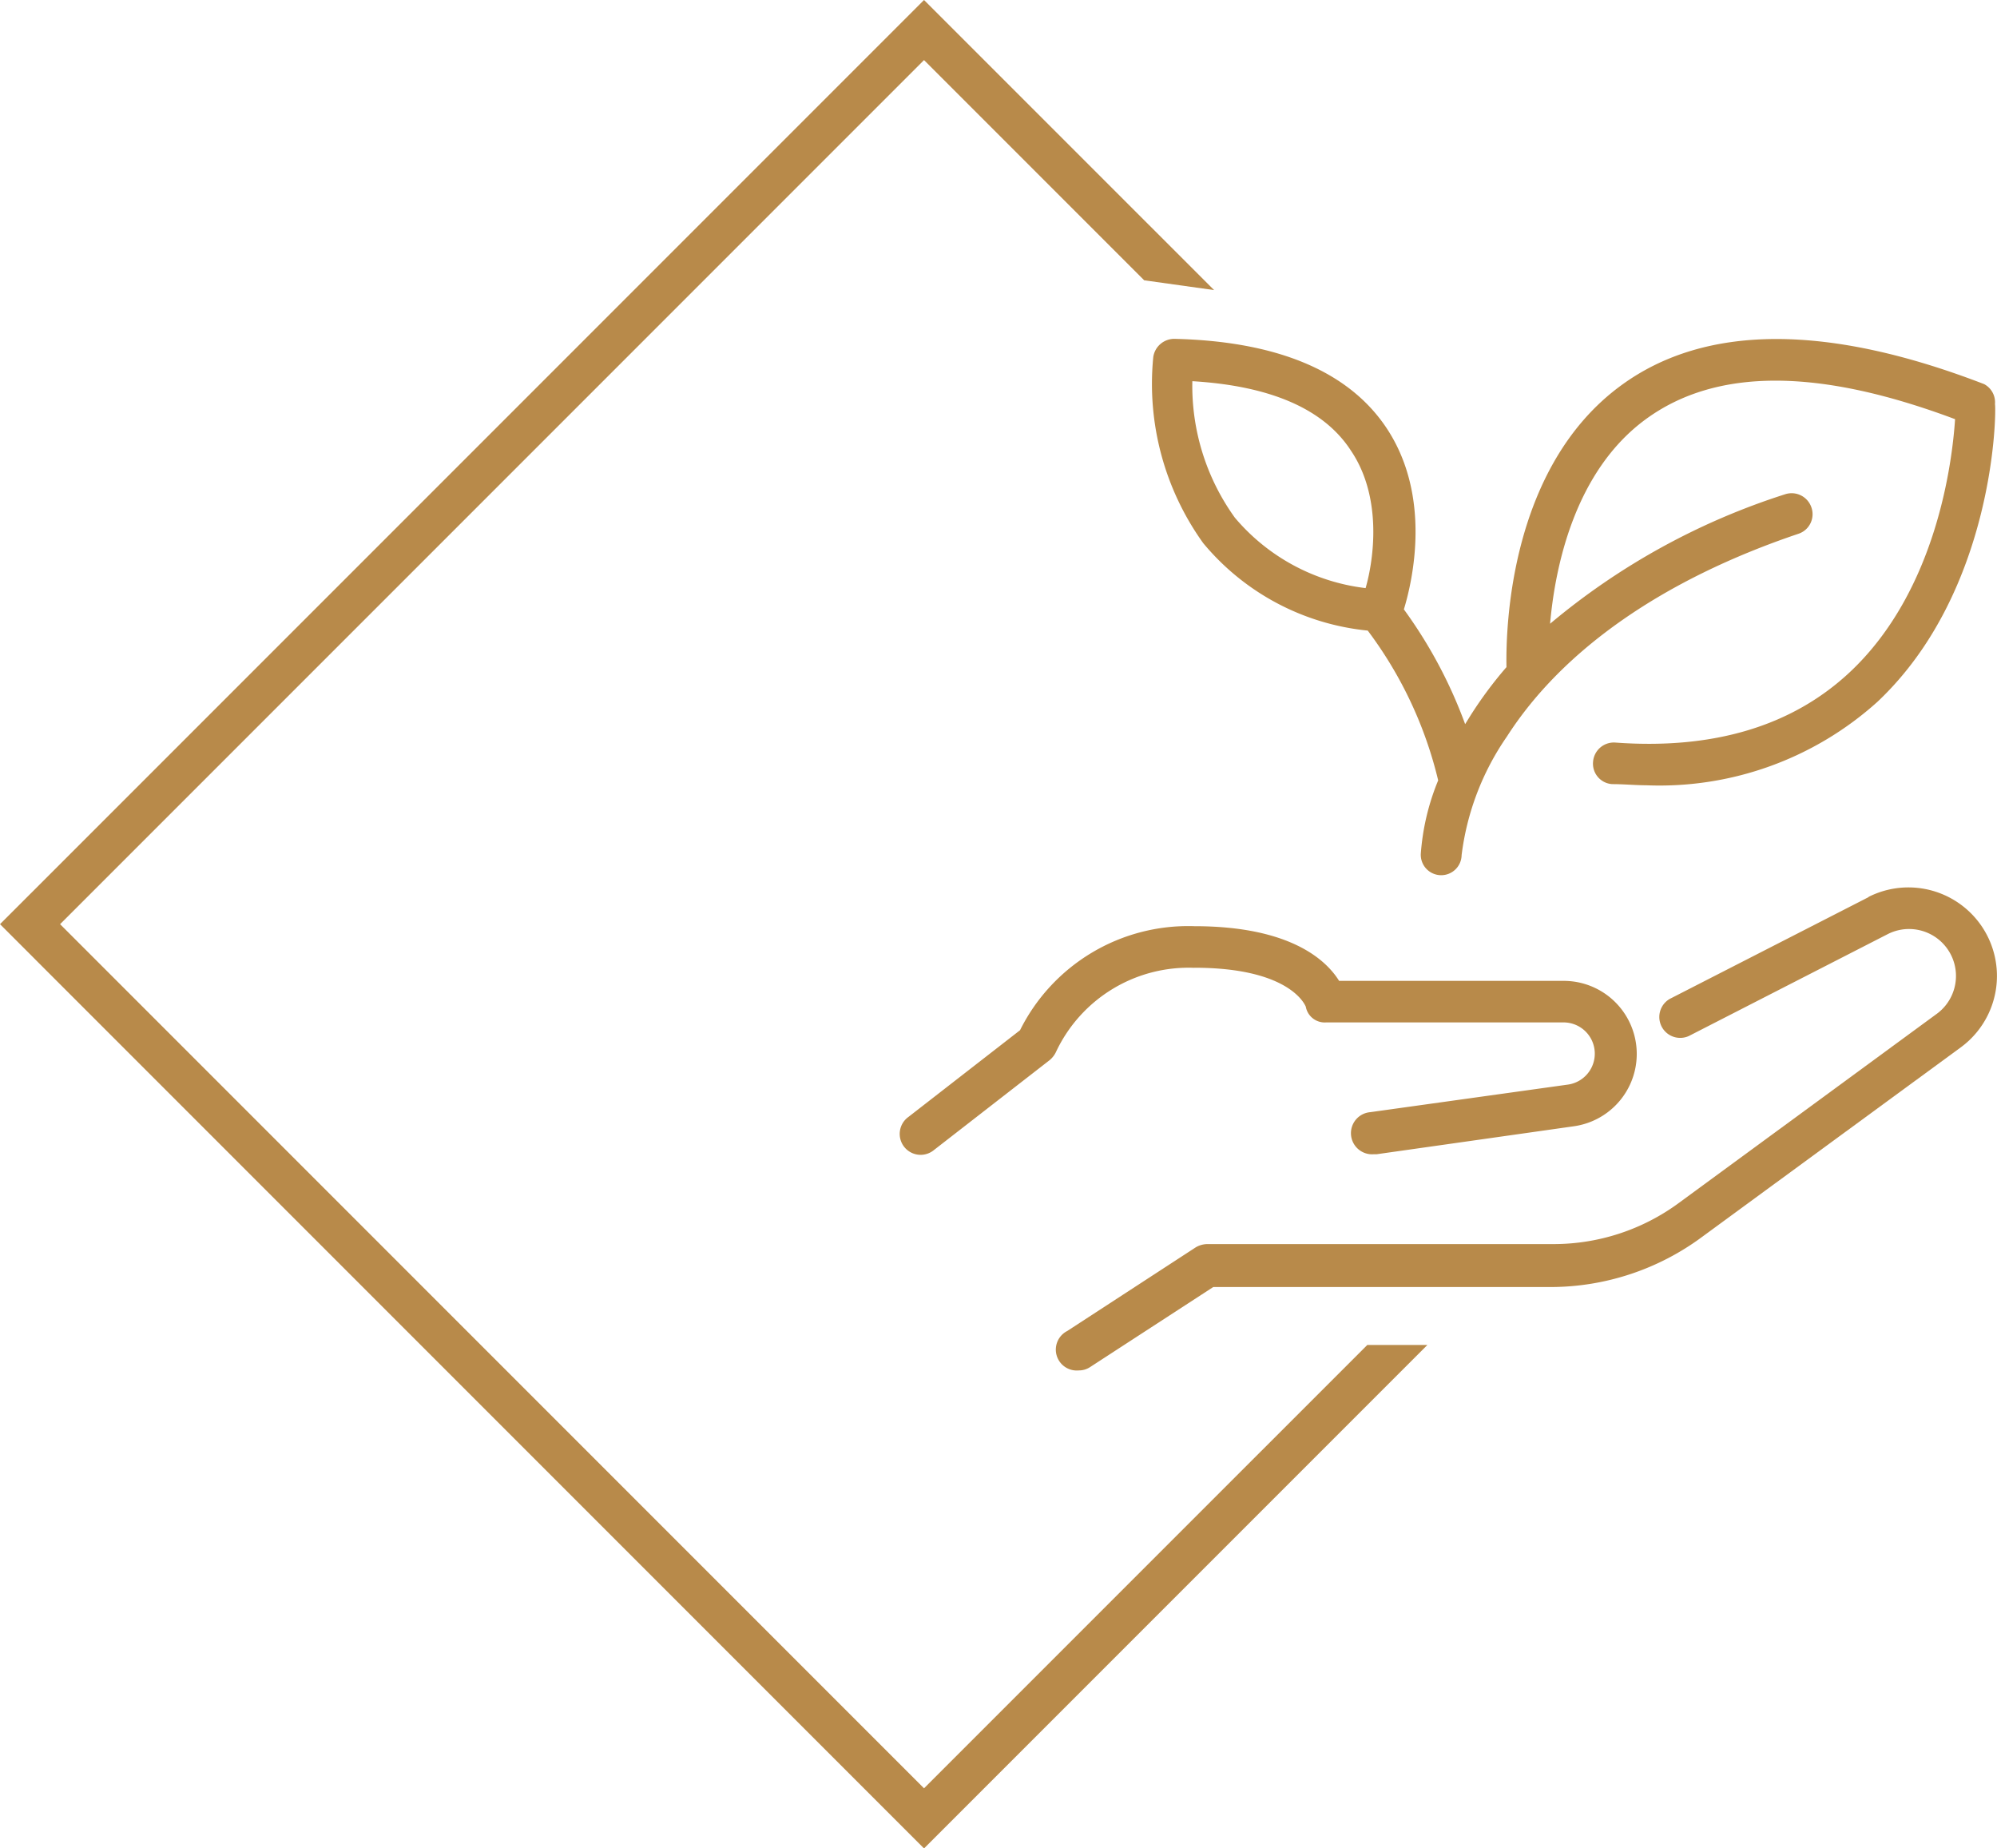
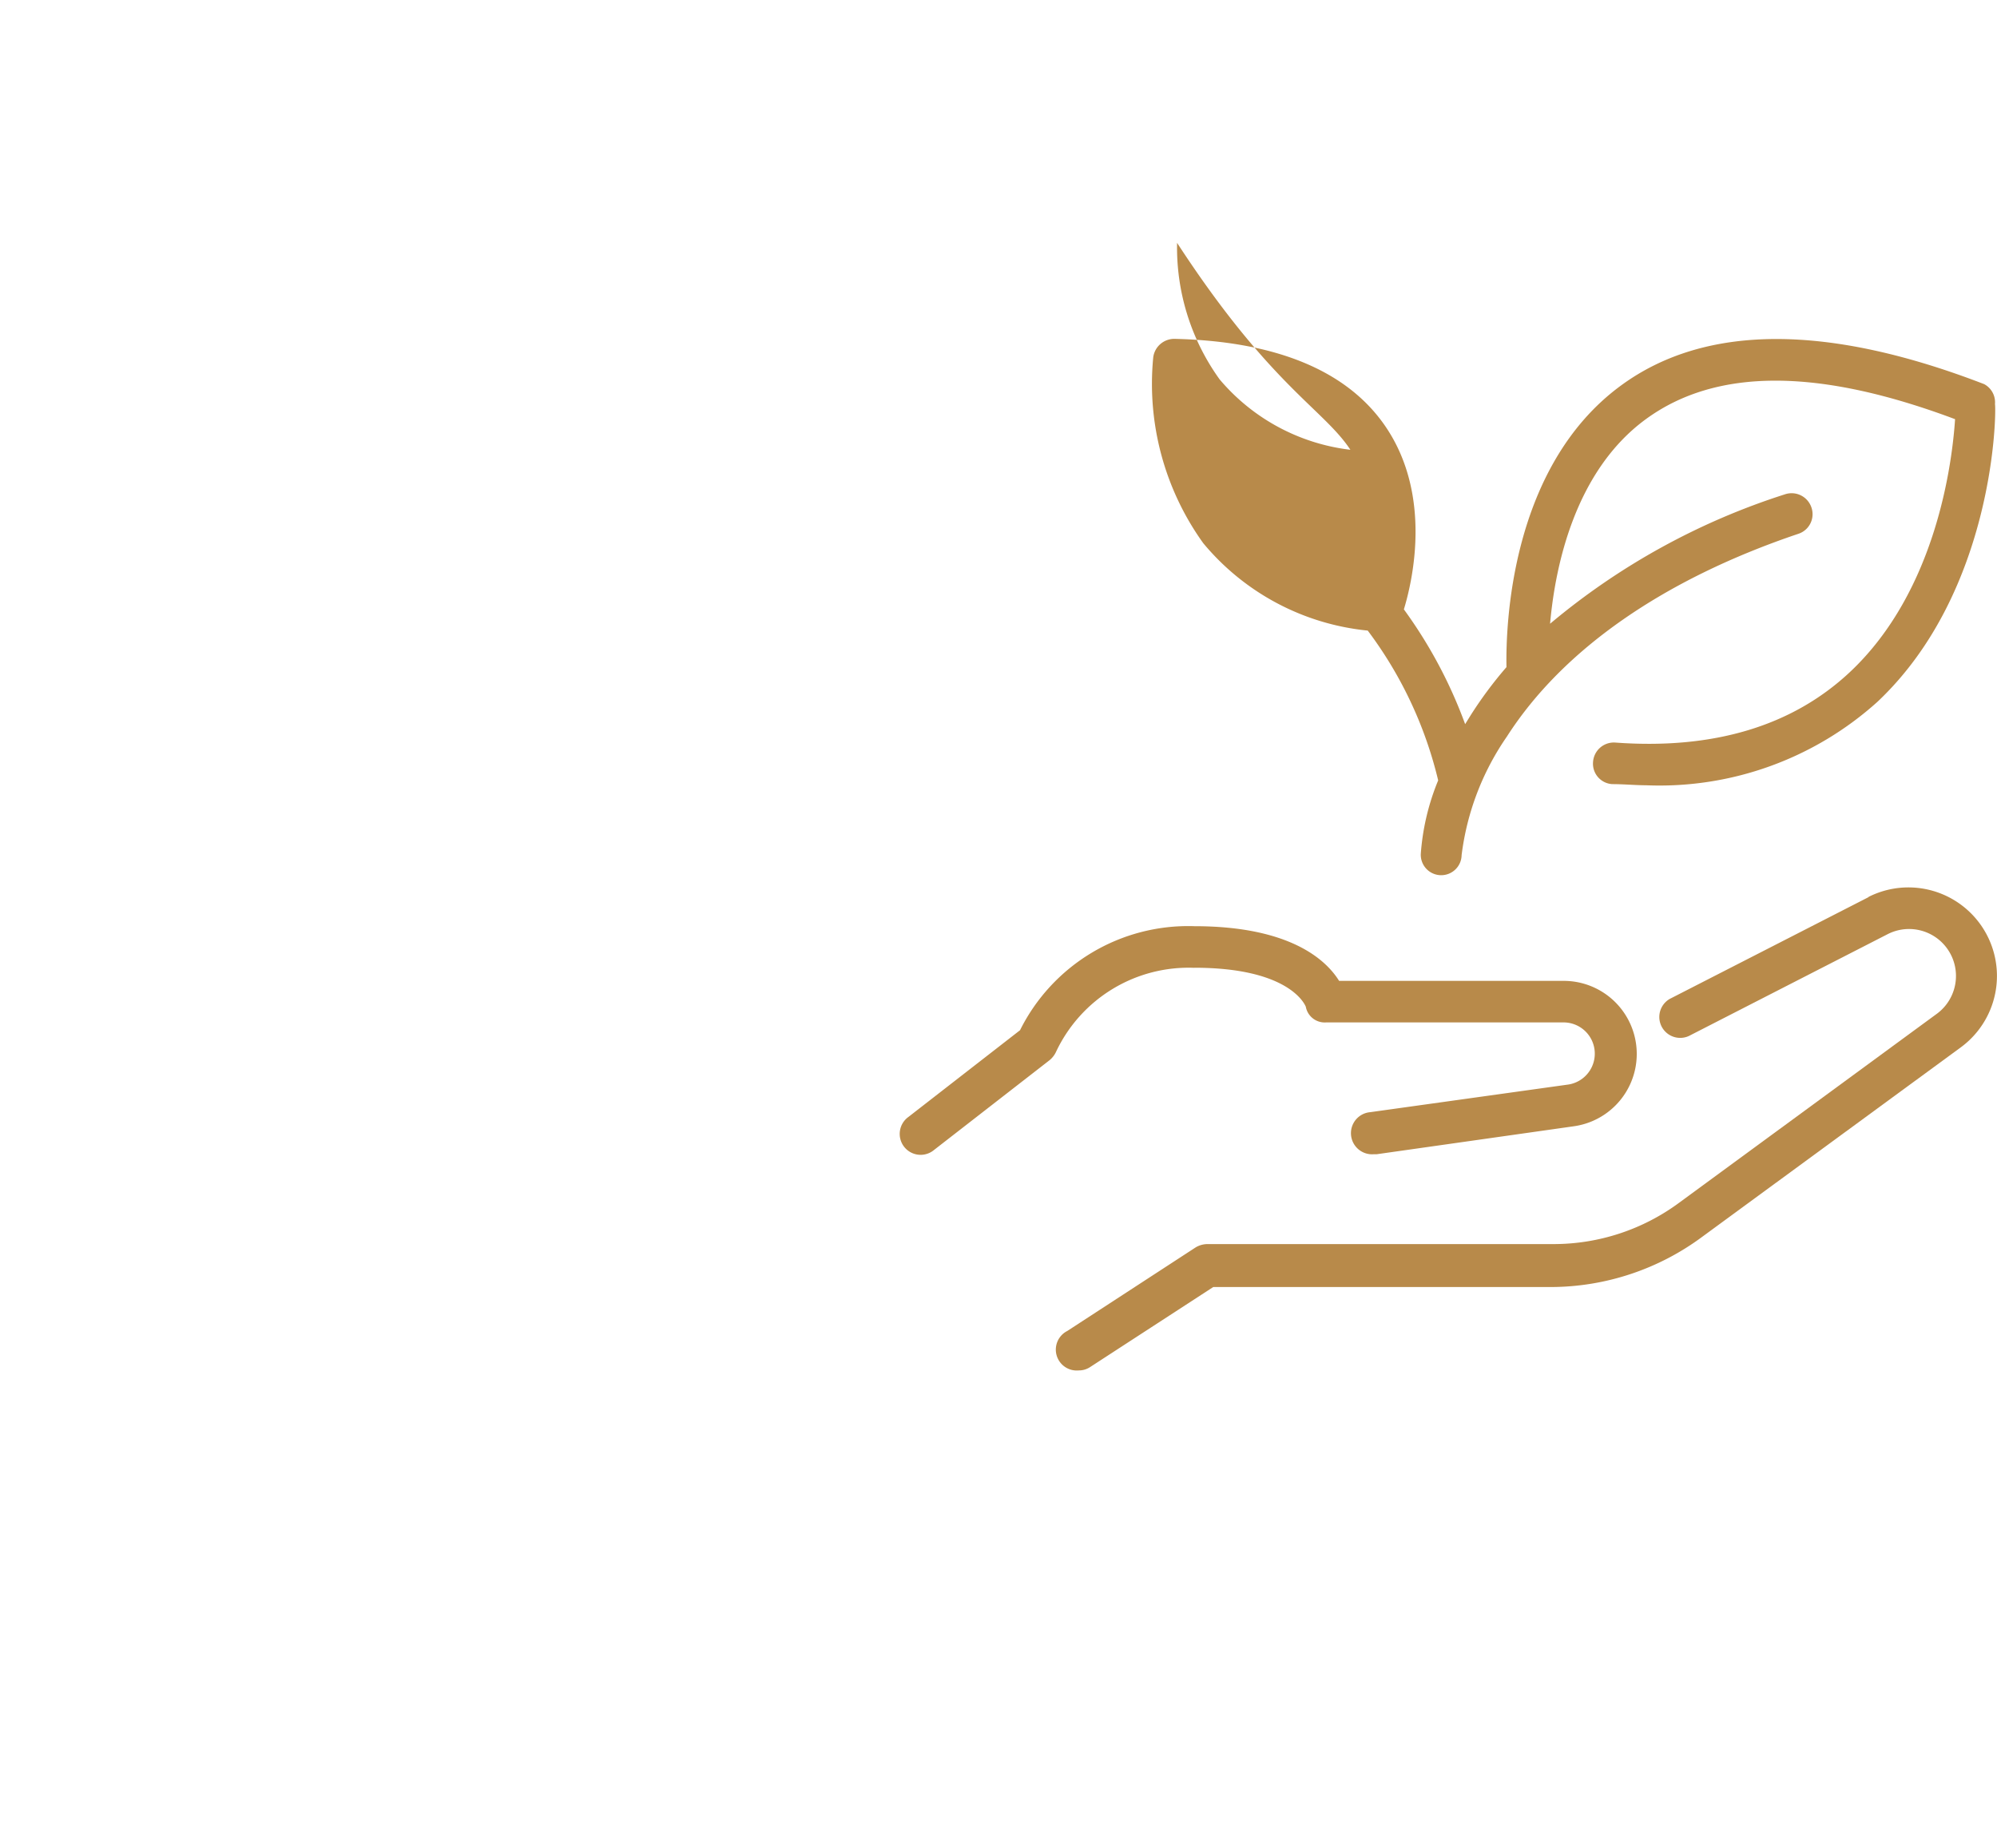
<svg xmlns="http://www.w3.org/2000/svg" width="93.978" height="86.967" viewBox="0 0 93.978 86.967">
  <defs>
    <clipPath id="a">
      <rect width="93.977" height="86.967" fill="#b88a4a" />
    </clipPath>
  </defs>
  <g transform="translate(-480.991 -963.732)">
    <g transform="translate(480.991 963.732)">
-       <path d="M43.484,0,0,43.483,43.484,86.968,67.171,63.281H64.344L43.484,84.14,2.827,43.483,43.484,2.827,53.845,13.188l3.289.46Z" transform="translate(0 0)" fill="#b88a4a" />
      <g transform="translate(0.001 0)">
        <g clip-path="url(#a)">
          <path d="M35.021,23.753c4.365,0,5.17,1.645,5.248,1.833a.905.905,0,0,0,.95.74H52.368a1.47,1.47,0,0,1,.208,2.929L43.3,30.549a.989.989,0,0,0-.674.35.994.994,0,0,0,.85,1.628h.134l9.279-1.316a3.437,3.437,0,0,0-.486-6.84H41.837c-.618-.994-2.319-2.573-6.816-2.573a8.84,8.84,0,0,0-8.2,4.895l-5.248,4.077a.984.984,0,1,0,1.2,1.558L28.215,28.1a1.132,1.132,0,0,0,.31-.41,6.894,6.894,0,0,1,6.5-3.933Z" transform="translate(21.18 21.779)" fill="#b88a4a" />
          <path d="M63.109,21.336,53.74,26.131a.983.983,0,0,0,.9,1.745L64,23.082a2.209,2.209,0,0,1,2.329,3.735L54.182,35.722a9.946,9.946,0,0,1-5.932,1.943H31.974a1.1,1.1,0,0,0-.542.156L25.39,41.754a.983.983,0,0,0,.54,1.855.953.953,0,0,0,.53-.154l5.8-3.769H48.171v0a12,12,0,0,0,7.116-2.375L67.44,28.408a4.166,4.166,0,0,0-4.353-7.072Z" transform="translate(24.834 20.869)" fill="#b88a4a" />
-           <path d="M37.27,21.7a19.118,19.118,0,0,1,3.315,7.048,11.147,11.147,0,0,0-.818,3.459.961.961,0,1,0,1.921.056,12.5,12.5,0,0,1,2.133-5.58c2.629-4.1,7.38-7.4,13.71-9.535a.97.97,0,0,0,.62-1.238A.983.983,0,0,0,56.9,15.29a32.629,32.629,0,0,0-11.049,6.088c.242-2.741,1.182-7.194,4.507-9.625s8.154-2.4,14.552,0c-.132,2-.862,8.066-4.95,11.9-2.7,2.529-6.4,3.657-11.049,3.315a.981.981,0,0,0-1.038.916.962.962,0,0,0,.906,1.04c.542,0,1.106.054,1.592.054a15.328,15.328,0,0,0,10.893-3.933c5.524-5.216,5.592-13.646,5.524-14a.97.97,0,0,0-.508-.94c-7.392-2.851-13.138-2.829-17.081.056-5.248,3.833-5.436,11.4-5.4,13.258a18.964,18.964,0,0,0-1.713,2.309l-.232.374v0a21.987,21.987,0,0,0-2.883-5.4c.408-1.338,1.338-5.346-.85-8.583-1.789-2.641-5.15-4.033-9.943-4.145h0a1,1,0,0,0-1,.852,12.844,12.844,0,0,0,2.351,8.761A11.538,11.538,0,0,0,37.27,21.7Zm-.818-8.507c1.524,2.209,1.106,5.16.718,6.508a9.514,9.514,0,0,1-6.154-3.315,10.613,10.613,0,0,1-2-6.42C32.686,10.185,35.181,11.267,36.452,13.191Z" transform="translate(27.094 7.969)" fill="#b88a4a" />
+           <path d="M37.27,21.7a19.118,19.118,0,0,1,3.315,7.048,11.147,11.147,0,0,0-.818,3.459.961.961,0,1,0,1.921.056,12.5,12.5,0,0,1,2.133-5.58c2.629-4.1,7.38-7.4,13.71-9.535a.97.97,0,0,0,.62-1.238A.983.983,0,0,0,56.9,15.29a32.629,32.629,0,0,0-11.049,6.088c.242-2.741,1.182-7.194,4.507-9.625s8.154-2.4,14.552,0c-.132,2-.862,8.066-4.95,11.9-2.7,2.529-6.4,3.657-11.049,3.315a.981.981,0,0,0-1.038.916.962.962,0,0,0,.906,1.04c.542,0,1.106.054,1.592.054a15.328,15.328,0,0,0,10.893-3.933c5.524-5.216,5.592-13.646,5.524-14a.97.97,0,0,0-.508-.94c-7.392-2.851-13.138-2.829-17.081.056-5.248,3.833-5.436,11.4-5.4,13.258a18.964,18.964,0,0,0-1.713,2.309l-.232.374v0a21.987,21.987,0,0,0-2.883-5.4c.408-1.338,1.338-5.346-.85-8.583-1.789-2.641-5.15-4.033-9.943-4.145h0a1,1,0,0,0-1,.852,12.844,12.844,0,0,0,2.351,8.761A11.538,11.538,0,0,0,37.27,21.7Zm-.818-8.507a9.514,9.514,0,0,1-6.154-3.315,10.613,10.613,0,0,1-2-6.42C32.686,10.185,35.181,11.267,36.452,13.191Z" transform="translate(27.094 7.969)" fill="#b88a4a" />
        </g>
      </g>
    </g>
  </g>
</svg>